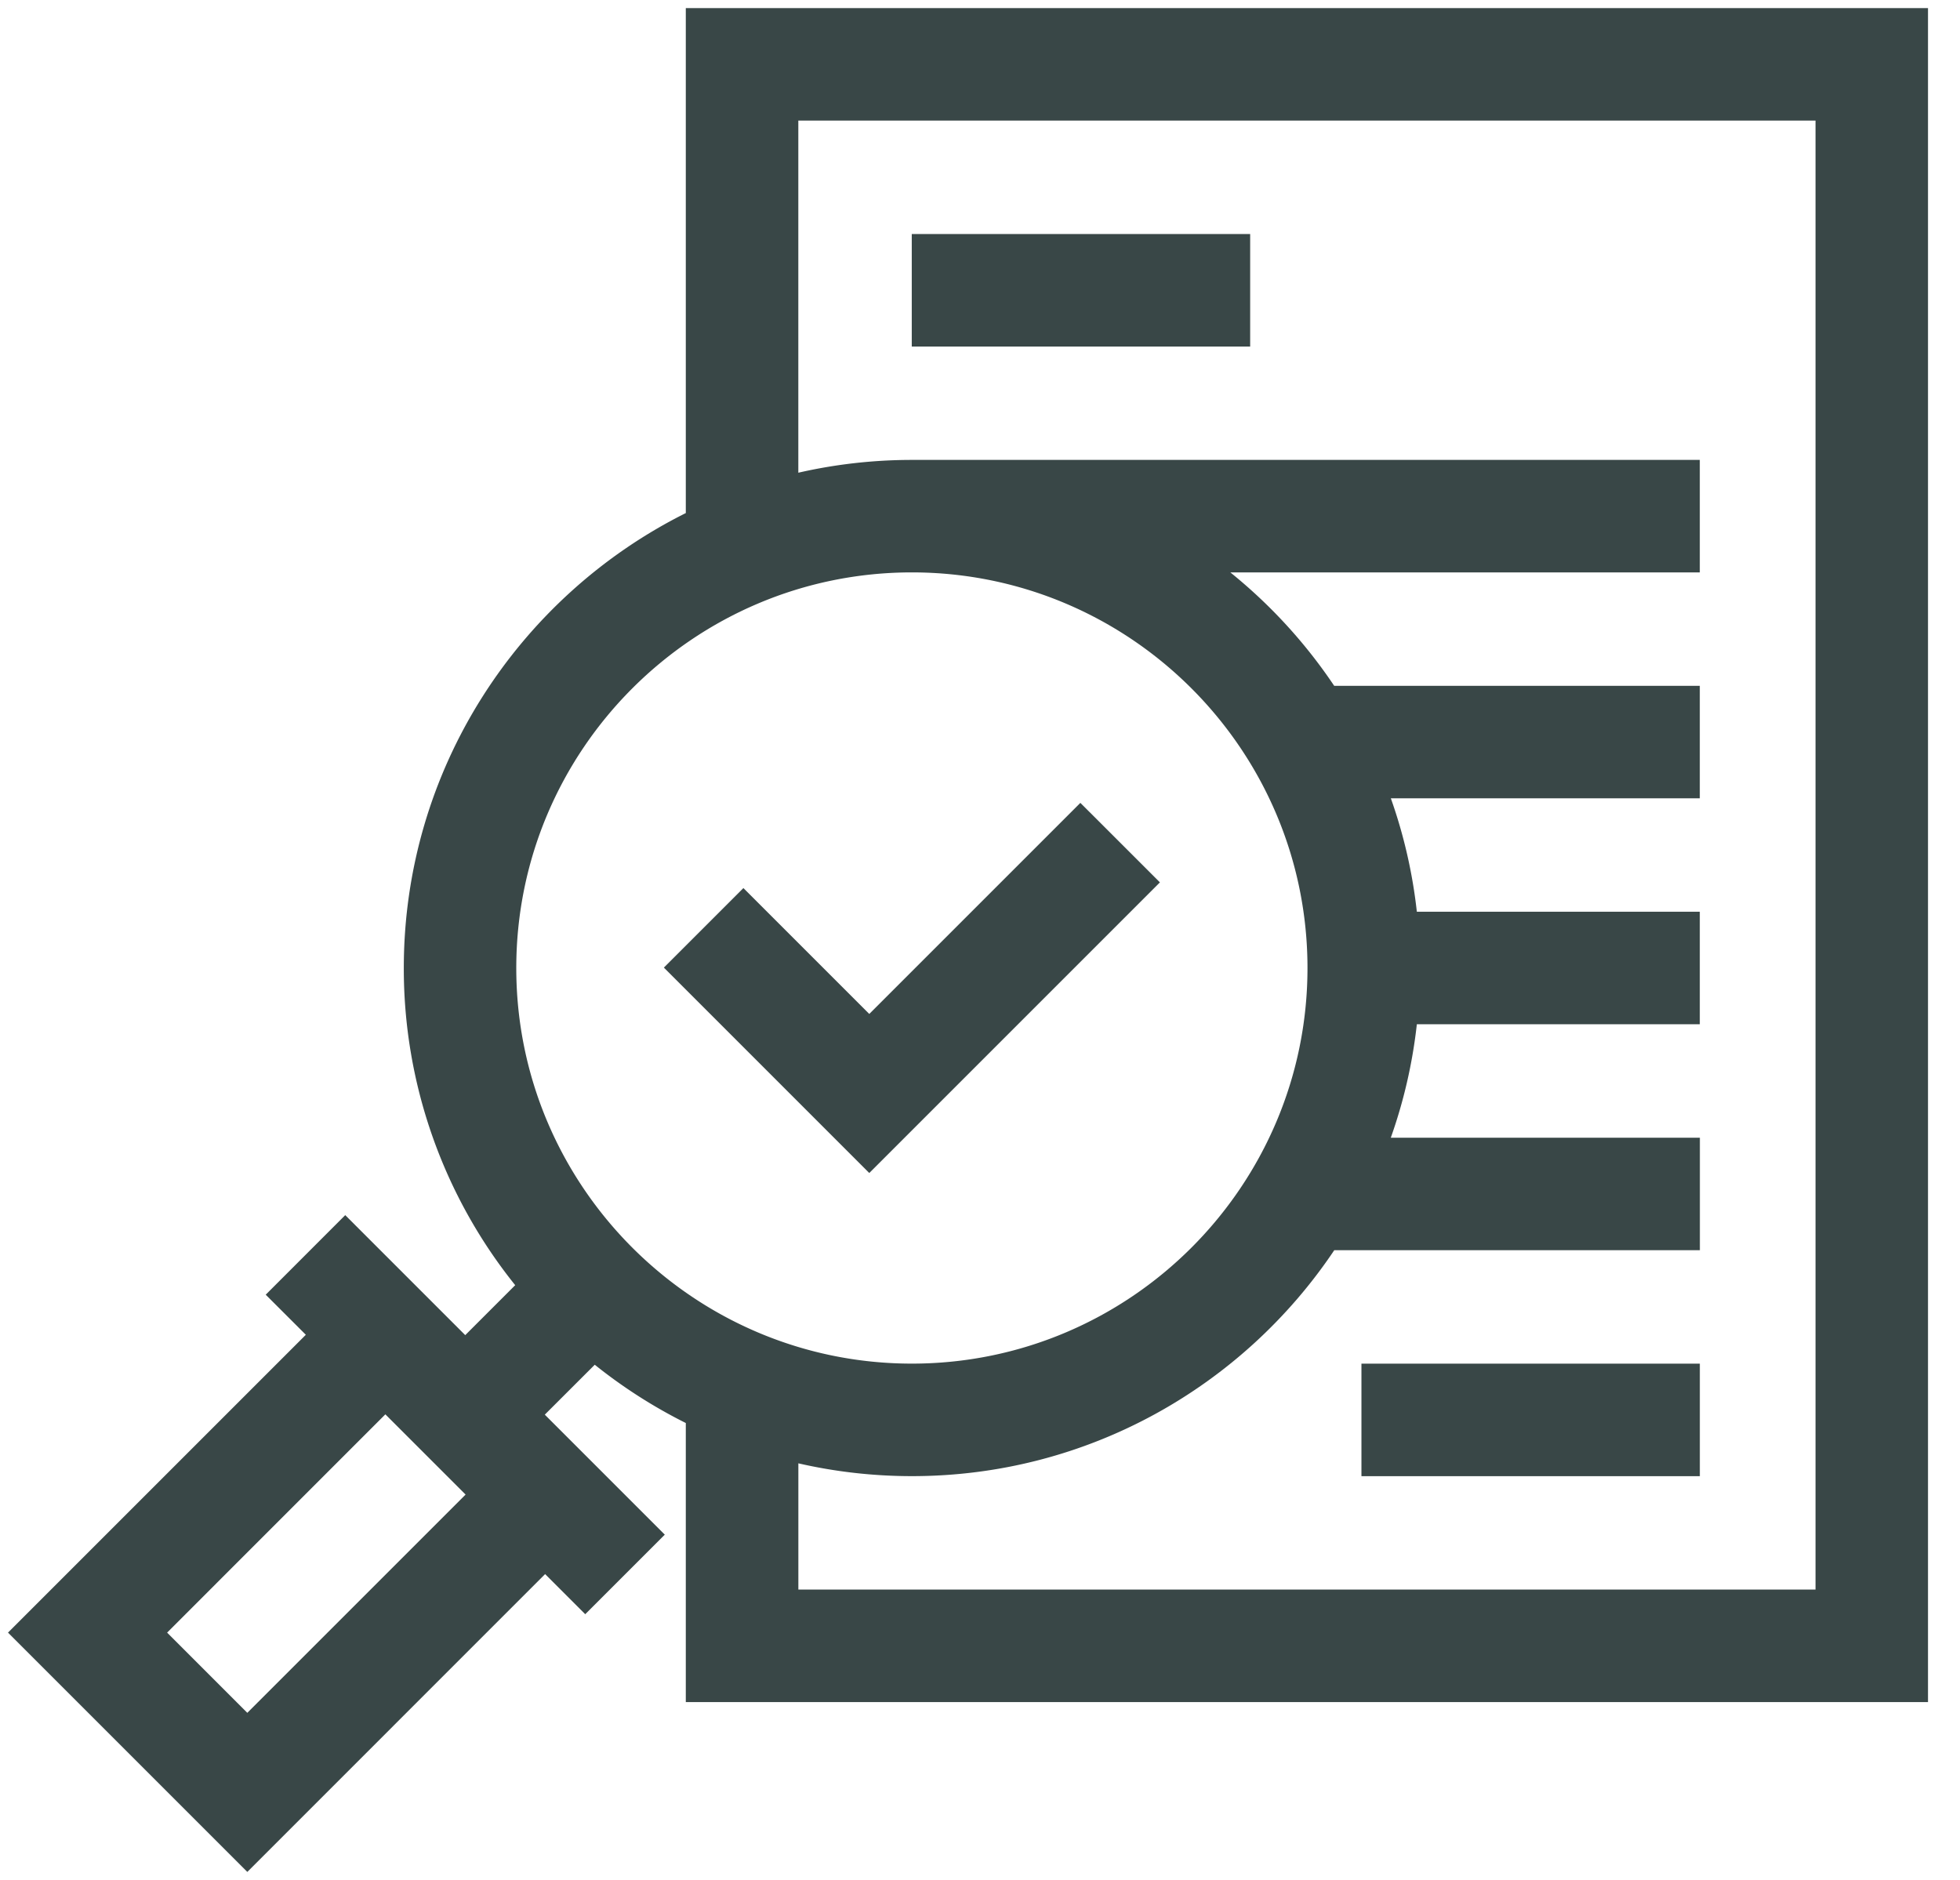
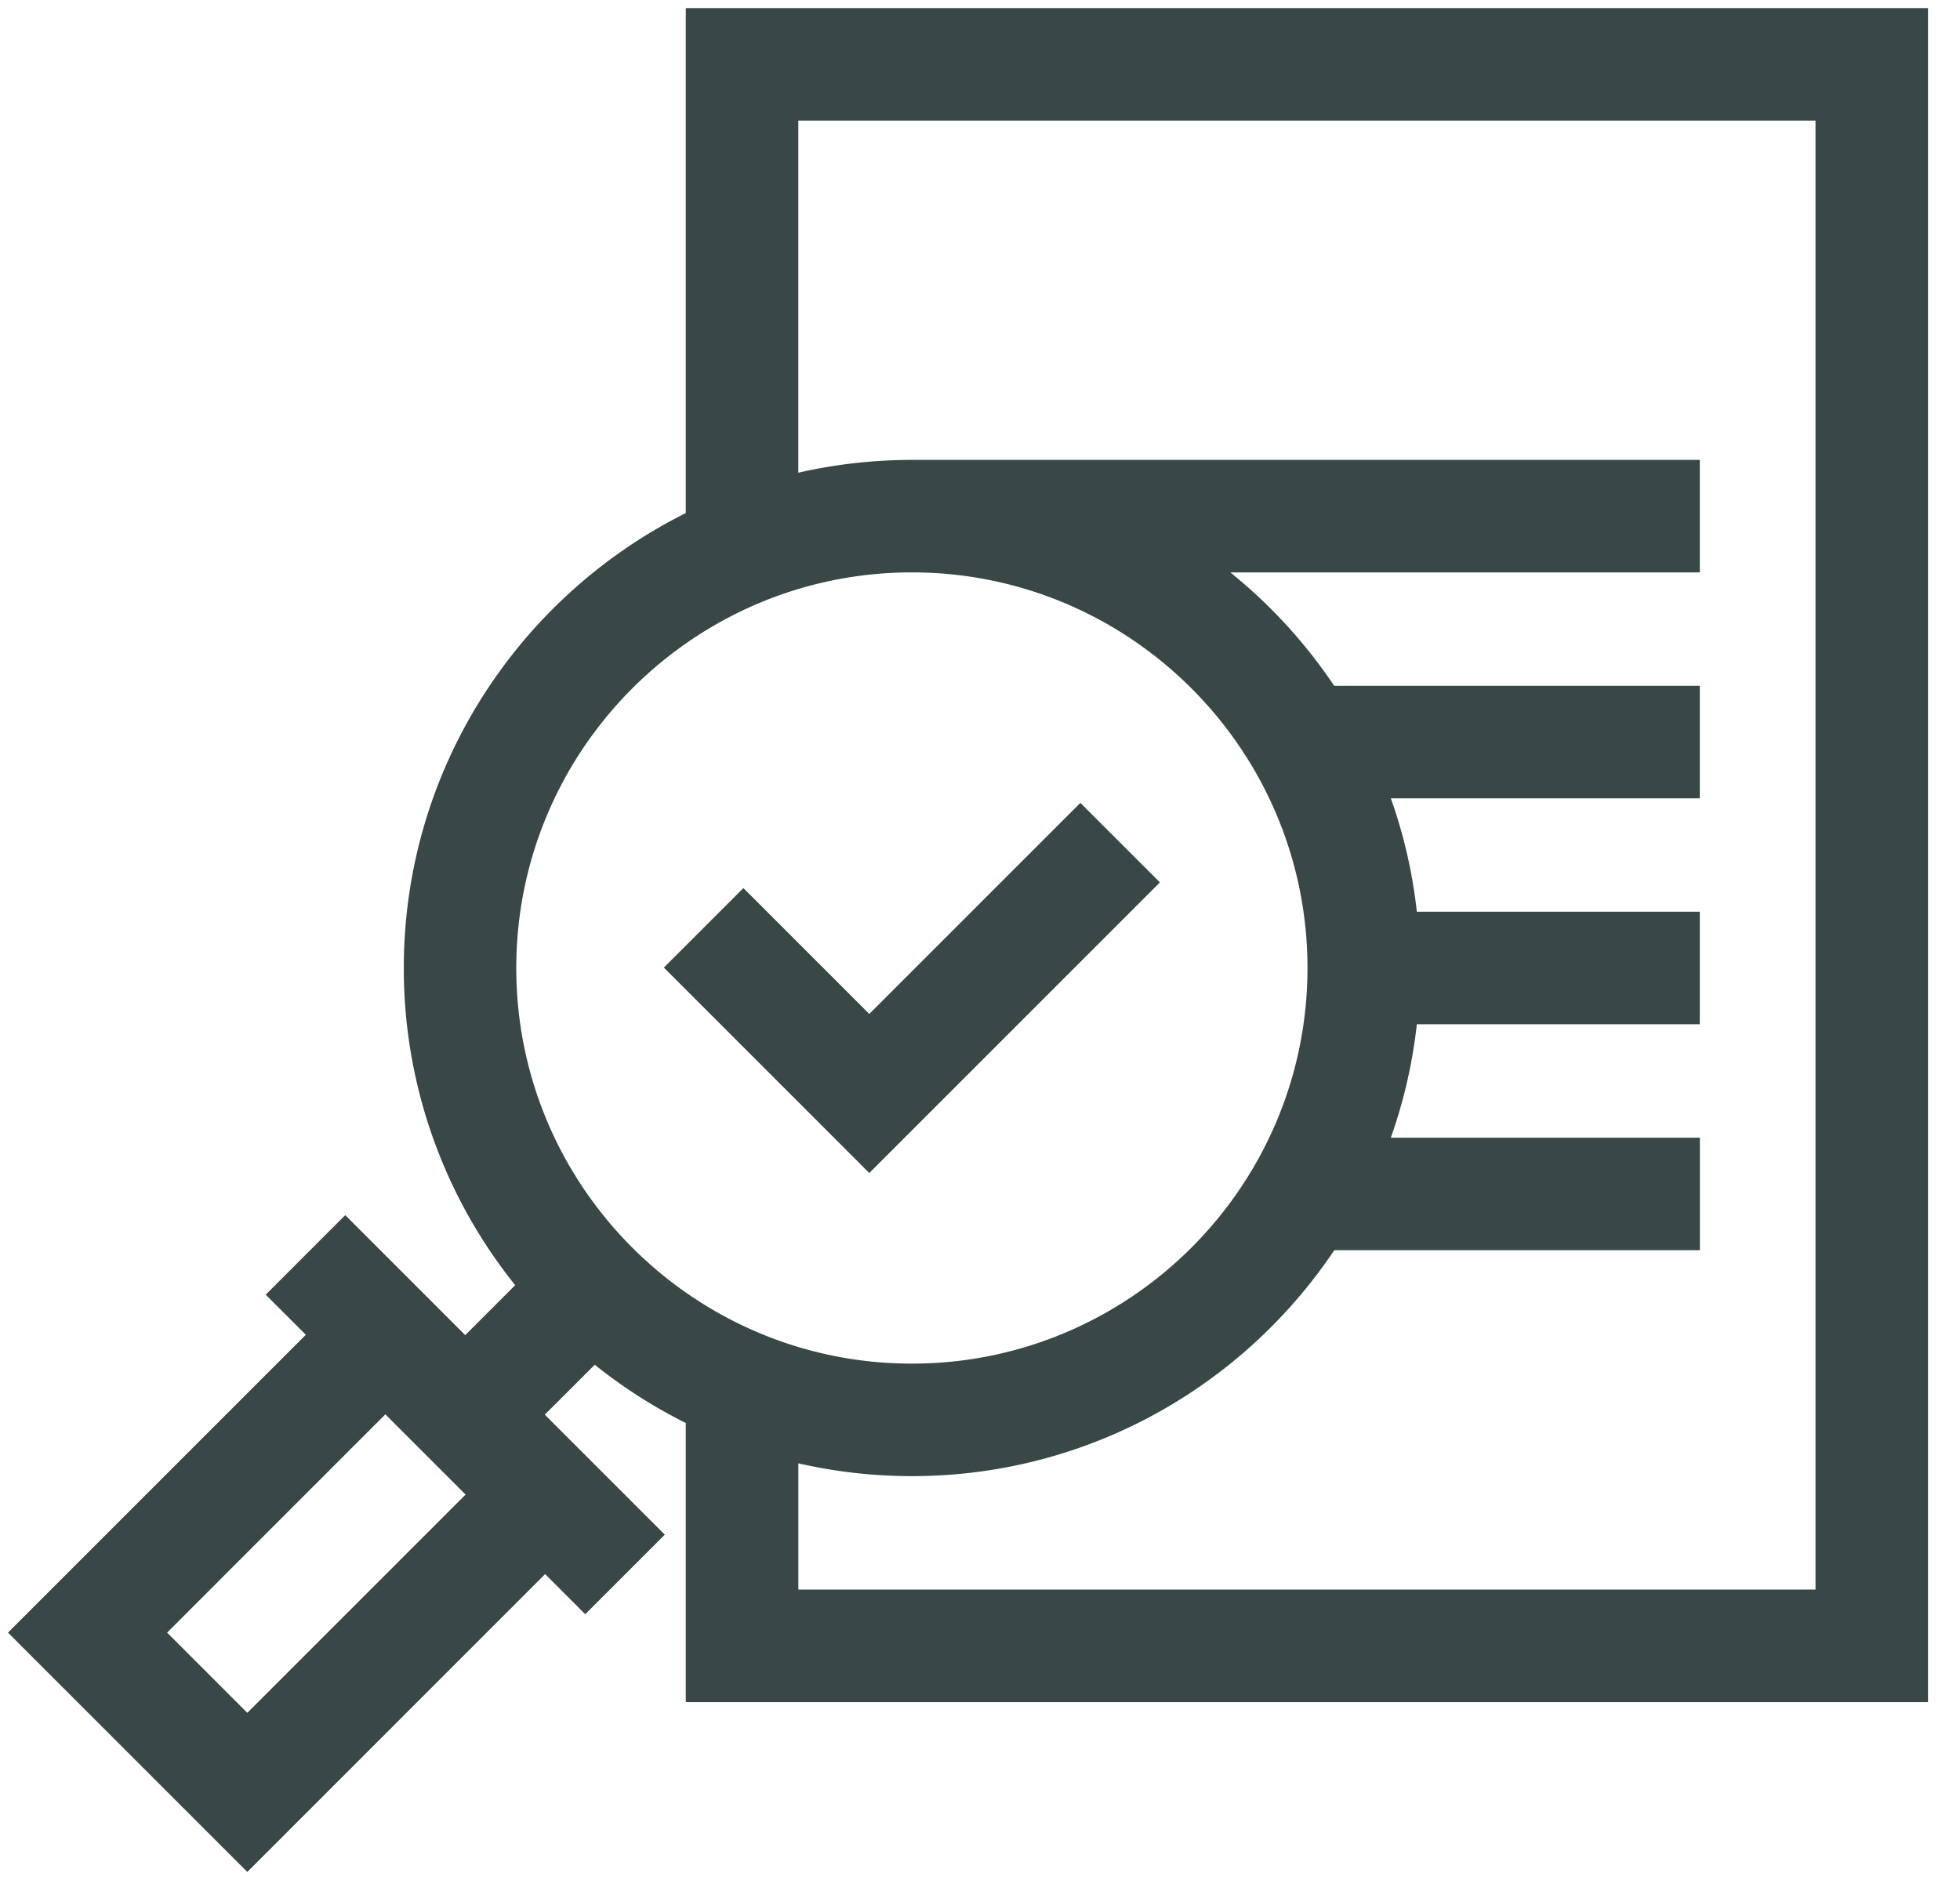
<svg xmlns="http://www.w3.org/2000/svg" width="49" height="47" fill="none" viewBox="0 0 49 47">
-   <path fill="#394747" d="M34.035 34.092h8.461v2.813h-8.46v-2.813ZM22.794 5.851h8.46v2.813h-8.46V5.85Z" />
  <path fill="#394747" d="M17.145.202v12.625c-4.175 2.084-7.05 6.4-7.05 11.375a12.64 12.64 0 0 0 2.785 7.928l-1.249 1.249-3-3-1.988 1.989 1.003 1.002L.2 40.816l5.983 5.983 7.445-7.446 1.003 1.003 1.989-1.989-3-3 1.249-1.248a12.74 12.74 0 0 0 2.276 1.457v6.977H48.2V.202H17.145ZM6.183 42.822l-2.005-2.006 5.456-5.457 2.006 2.006-5.457 5.456ZM22.797 14.31c5.454 0 9.89 4.437 9.89 9.89 0 5.454-4.436 9.891-9.89 9.891-5.453 0-9.89-4.437-9.89-9.89 0-5.454 4.437-9.891 9.89-9.891Zm22.59 25.43H19.959v-3.156c.913.209 1.864.32 2.84.32 4.395 0 8.277-2.245 10.558-5.649h9.14v-2.812H34.77c.321-.903.542-1.853.651-2.836h7.074v-2.813h-7.074a12.604 12.604 0 0 0-.65-2.836h7.724v-2.812h-9.14a12.803 12.803 0 0 0-2.597-2.836h11.737v-2.813H22.738v.001c-.955.005-1.885.115-2.78.32V3.014h25.43v36.727Z" />
  <path fill="#394747" d="m28.998 22.06-1.989-1.988-5.277 5.277-3.147-3.147-1.988 1.988 5.135 5.136 7.266-7.266Z" />
</svg>